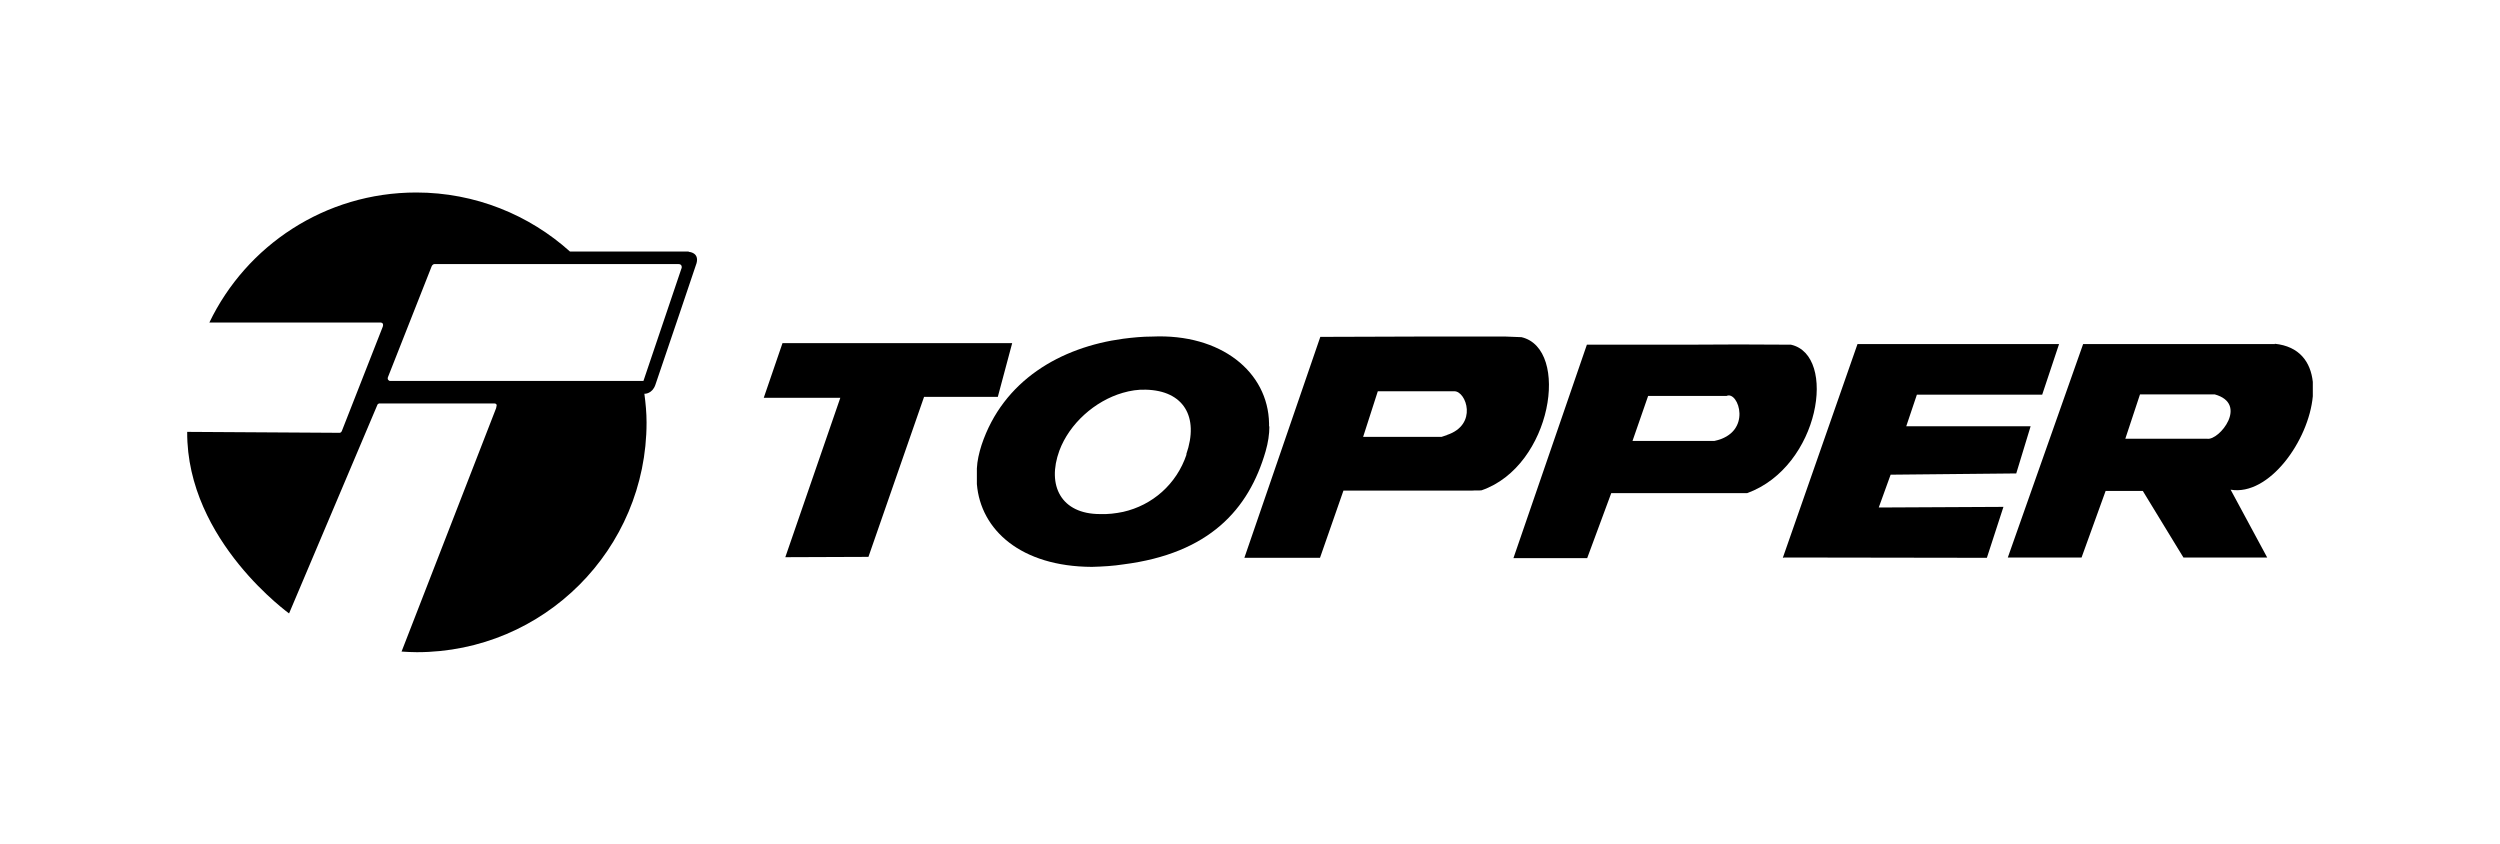
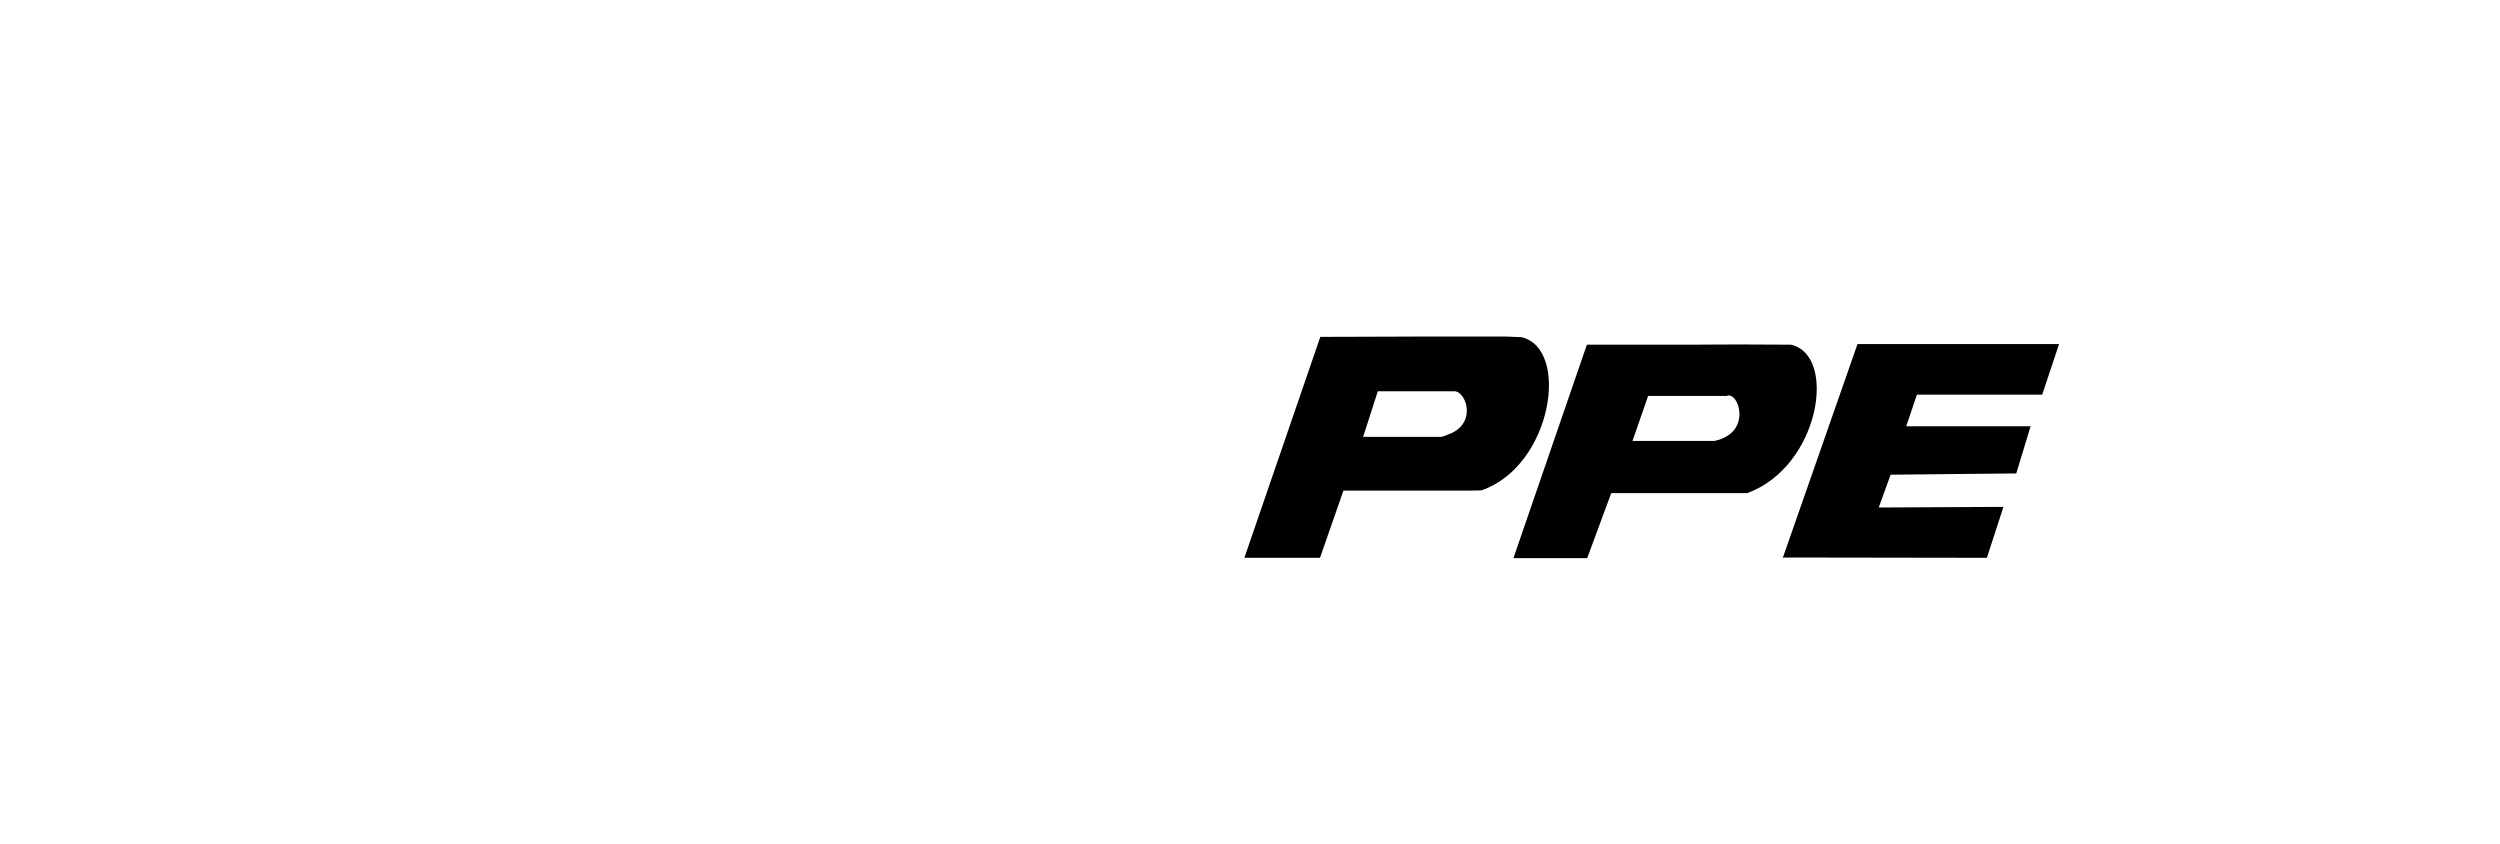
<svg xmlns="http://www.w3.org/2000/svg" id="Capa_1" data-name="Capa 1" width="80" height="27" viewBox="0 0 80 27">
  <defs>
    <style>
      .cls-1 {
        fill-rule: evenodd;
      }
    </style>
  </defs>
-   <path class="cls-1" d="M22.03,8.05h-3.79c-1.3-1.17-3.03-1.89-4.92-1.89-2.92,0-5.44,1.7-6.62,4.16h5.48s.11,0,.07.13c0,0-1.1,2.81-1.31,3.34-.03.07-.08.06-.08.06l-4.87-.03c-.02,3.51,3.35,5.87,3.26,5.81l2.82-6.66c.02-.07.09-.06.09-.06h3.65c.1,0,.09.07.07.12,0,0,0,.02,0,.02l-3.03,7.8c.16.01.32.02.49.02,4.06,0,7.35-3.29,7.35-7.35,0-.31-.03-.62-.07-.92h.02s.23,0,.33-.28c.32-.93,1.32-3.9,1.32-3.9.09-.34-.24-.36-.24-.36ZM21.81,8.58l-1.22,3.61h-8.12s-.08-.03-.06-.1c0,0,0-.01,0-.01l1.4-3.55h0s.02-.07.09-.08h.11c.1,0,.23,0,.4,0h.12c.19,0,.4,0,.64,0h.04c.21,0,.44,0,.68,0,.12,0,.23,0,.35,0,.38,0,.79,0,1.2,0,.09,0,.19,0,.29,0,1.98,0,3.97,0,3.98,0,.14,0,.1.14.1.14Z" />
-   <polygon class="cls-1" points="32.39 10.98 25.04 10.98 24.44 12.73 26.89 12.73 25.13 17.83 27.79 17.82 29.57 12.7 31.93 12.7 32.39 10.98" />
-   <path class="cls-1" d="M40.61,13.65v-.1c-.03-1.65-1.54-2.88-3.74-2.78-.31,0-.62.03-.93.07-2,.27-3.84,1.33-4.53,3.4-.08.25-.14.51-.15.75v.5c.12,1.47,1.41,2.64,3.68,2.65.36-.01.69-.03,1.01-.08,2.74-.35,4.01-1.75,4.55-3.62.08-.28.12-.54.12-.8ZM37.97,14.54c-.32.96-1.1,1.63-2.03,1.84-.24.05-.49.08-.74.07-1.24,0-1.71-.91-1.3-2.03.32-.86,1.13-1.59,2.03-1.85.24-.07.49-.11.74-.1,1.2.03,1.71.86,1.29,2.07Z" />
  <path class="cls-1" d="M48.7,10.79s-.5-.02-.51-.02c-1.06,0-1.98,0-2.9,0-.97,0-1.93.01-3.04.01l-2.43,7.07h2.42l.75-2.15h4.1c.1-.01.25,0,.32-.01,2.26-.78,2.84-4.53,1.28-4.9ZM46.31,13.92l-.18.06h-2.51l.47-1.46h2.45c.38,0,.76,1.07-.24,1.4Z" />
  <path class="cls-1" d="M57.32,11.03c-1.12-.01-2.24-.01-3.36,0-1.06,0-2.12,0-3.18,0l-2.35,6.83h2.36l.77-2.08h4.35c2.33-.85,2.89-4.42,1.4-4.75ZM54.87,14.11h-2.63l.5-1.44h2.51c.38-.18.85,1.18-.39,1.44Z" />
  <polygon class="cls-1" points="60.5 15.19 64.52 15.15 64.98 13.64 61 13.64 61.34 12.63 65.35 12.63 65.89 11.01 59.44 11.01 57.05 17.85 57.1 17.84 63.58 17.85 64.11 16.22 60.12 16.24 60.5 15.19" />
-   <path class="cls-1" d="M72.8,11.01h-6.14l-2.41,6.83h2.36l.77-2.13h1.19l1.11,1.82.19.31h2.68l-1.17-2.17c1.23.21,2.5-1.57,2.63-2.99v-.46c-.07-.64-.43-1.14-1.22-1.22ZM70.63,14.04h-2.62l.47-1.42h2.39c1.09.3.15,1.48-.24,1.42Z" />
</svg>